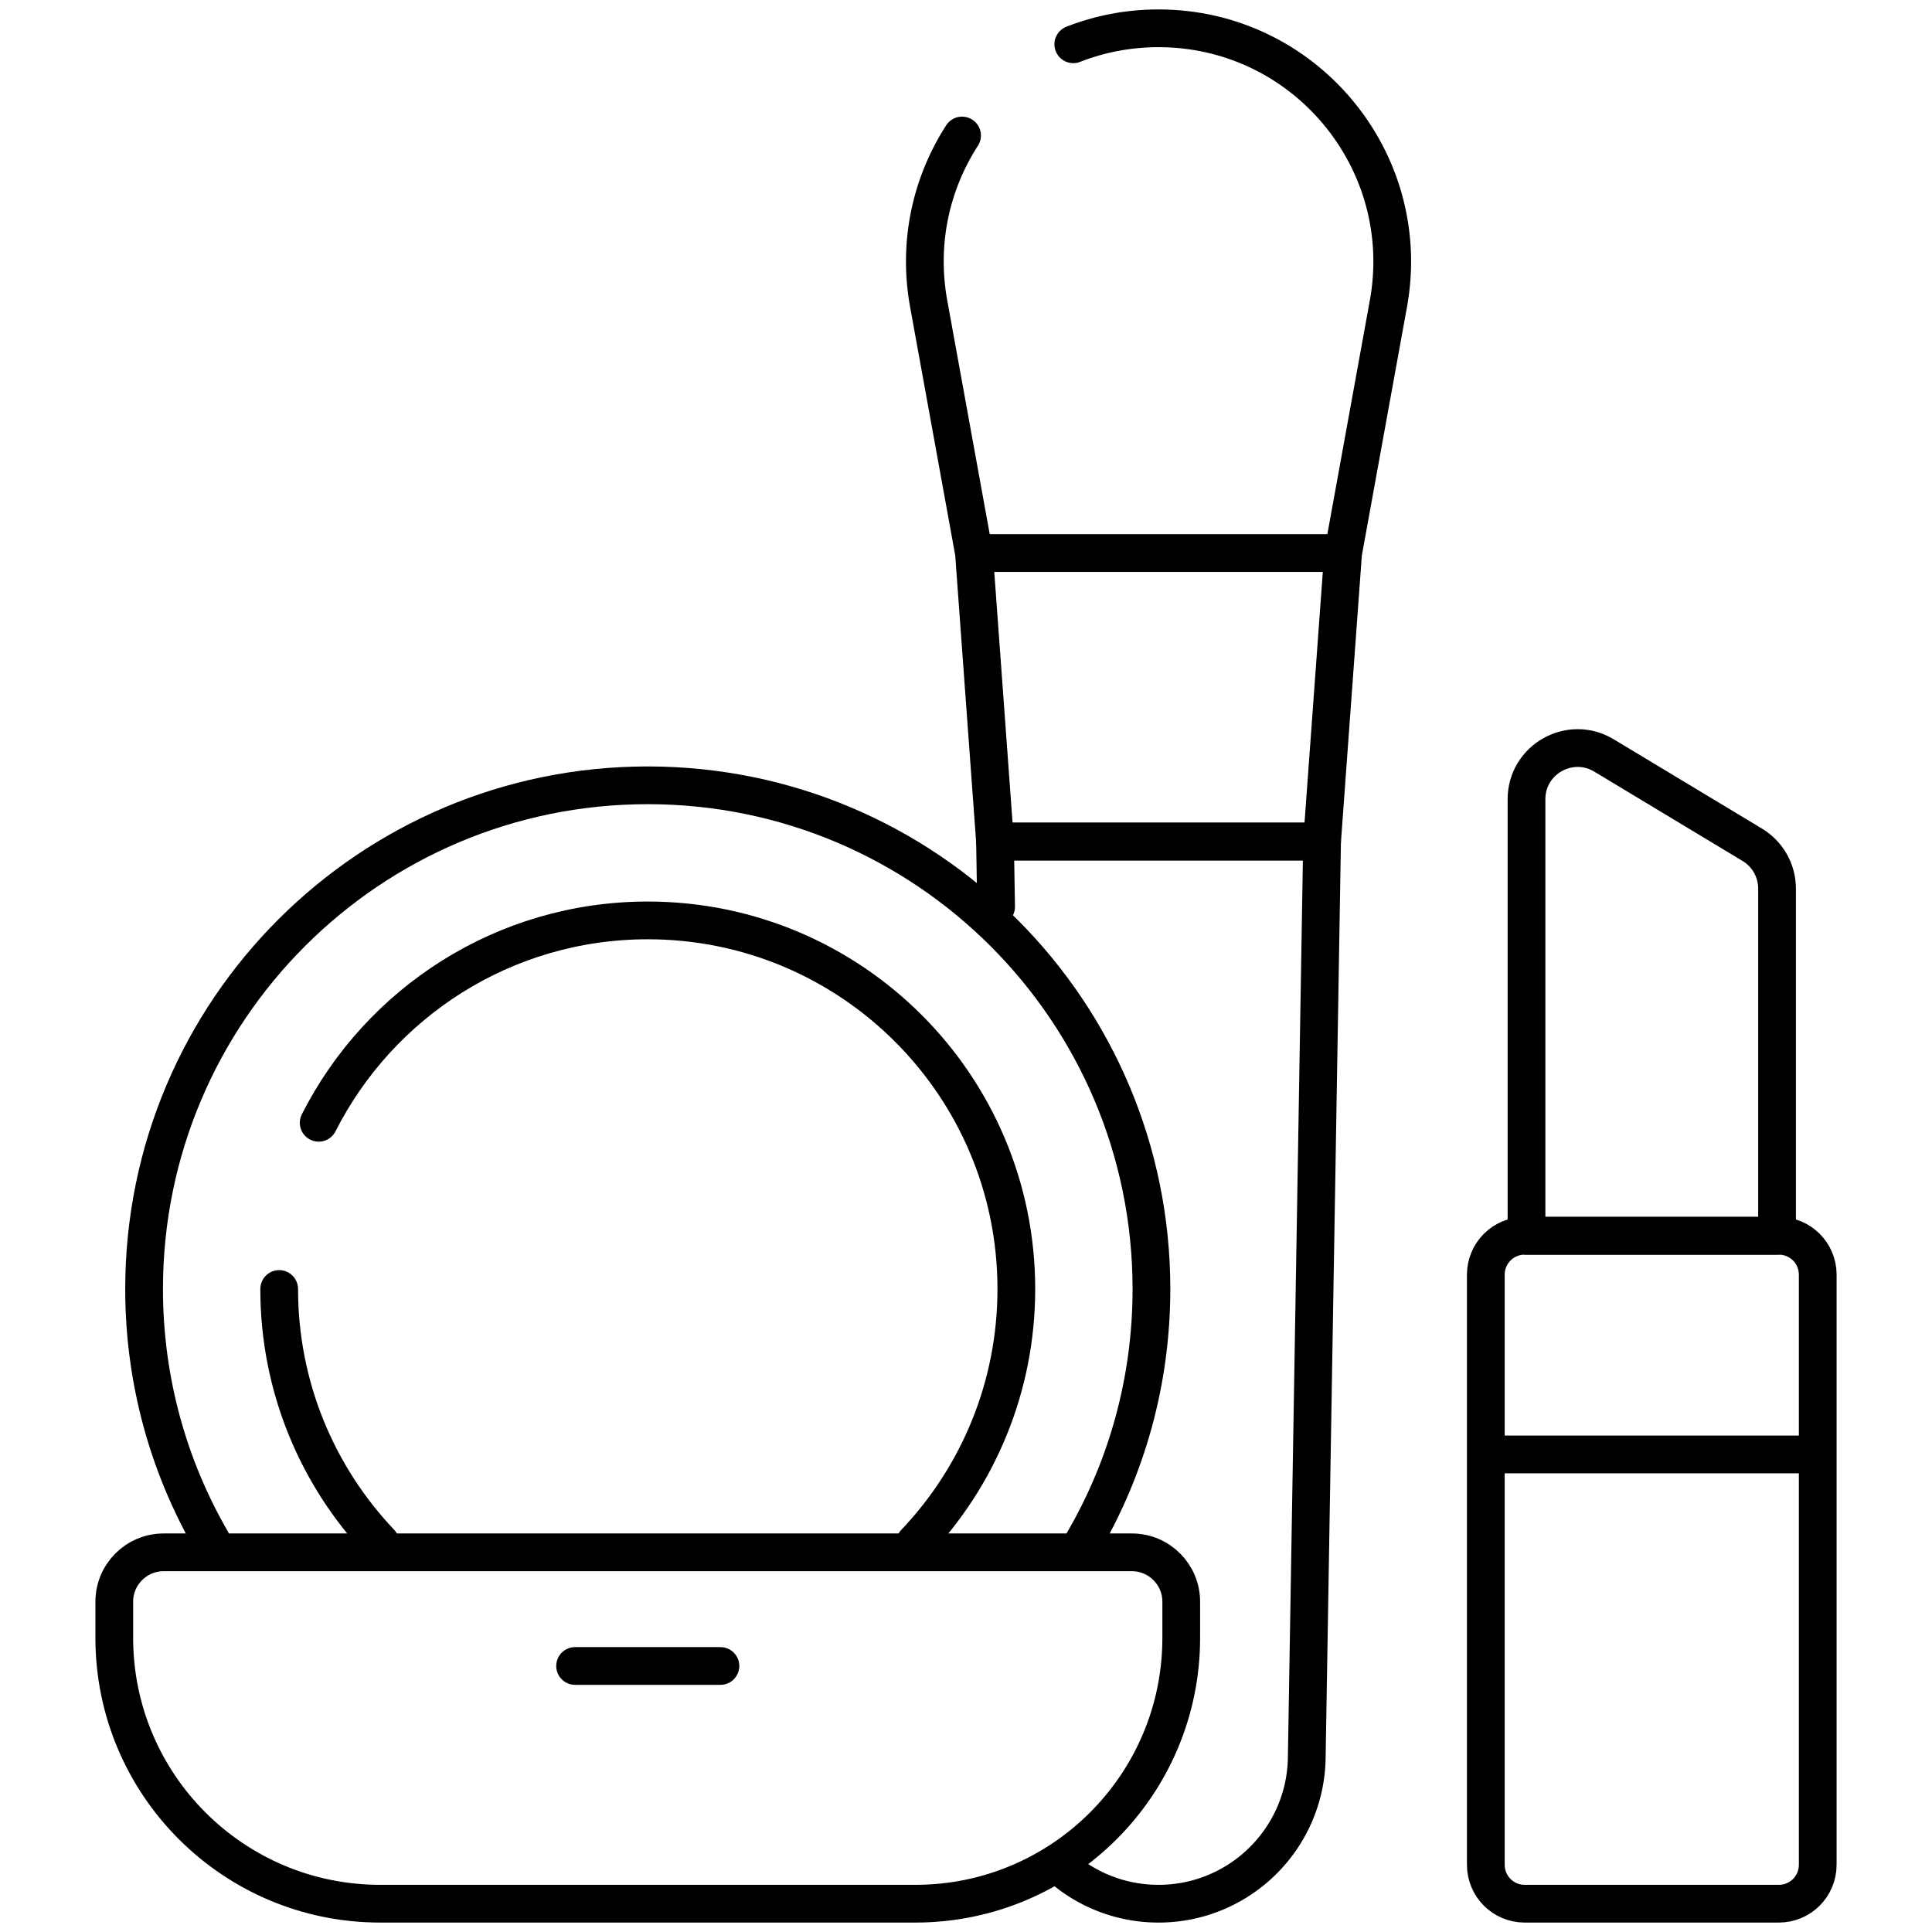
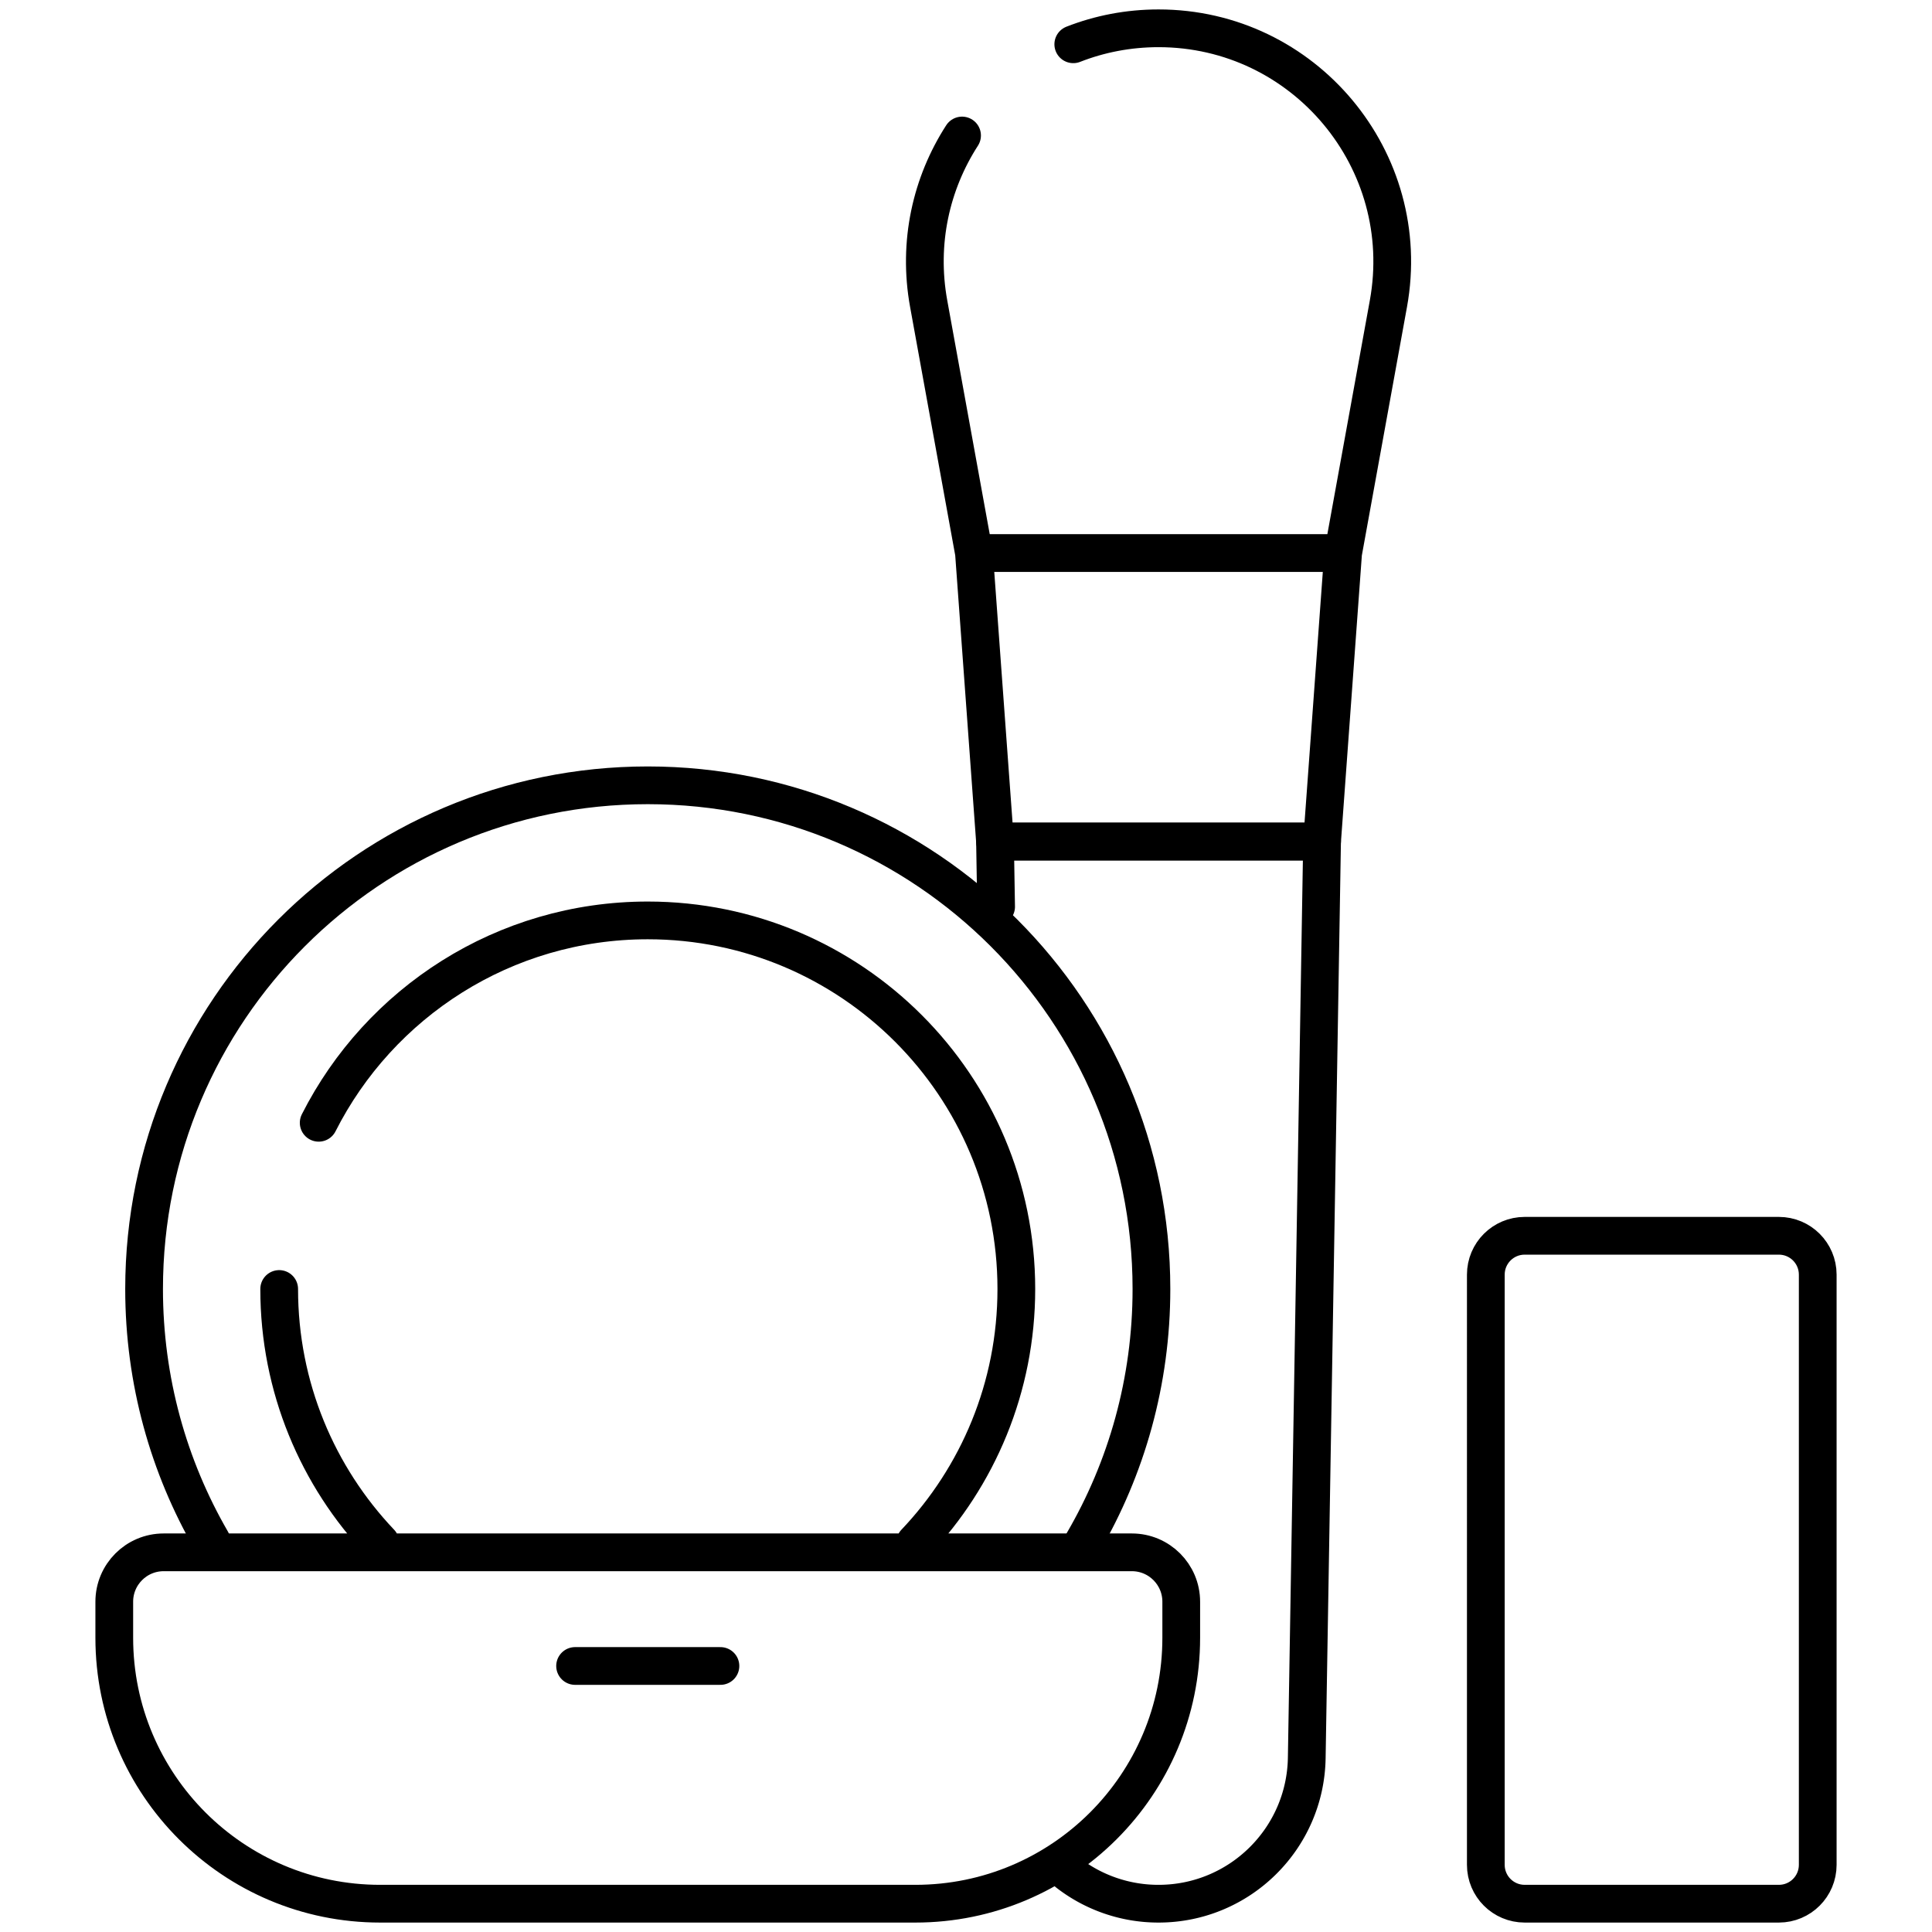
<svg xmlns="http://www.w3.org/2000/svg" version="1.1" width="512" height="512" x="0" y="0" viewBox="0 0 512 512" style="enable-background:new 0 0 512 512" xml:space="preserve">
  <g>
    <path d="M284.43 11.735c6.966-2.728 14.577-4.235 22.595-4.235h0c38.625 0 67.822 34.979 60.917 72.982l-12.005 66.079h-97.824l-12.005-66.079c-2.951-16.241.692-31.929 8.846-44.572M355.937 146.561h-97.824l5.577 76.459h86.67z" style="stroke-width: 10; stroke-linecap: round; stroke-linejoin: round; stroke-miterlimit: 10;" fill="none" stroke="#000000" stroke-width="10" stroke-linecap="round" stroke-linejoin="round" stroke-miterlimit="10" data-original="#000000" />
    <path d="m263.978 240.28-.288-17.261h86.67l-4.058 242.854c-.358 21.436-17.838 38.626-39.277 38.626h0a39.12 39.12 0 0 1-24.086-8.249" style="stroke-width: 10; stroke-linecap: round; stroke-linejoin: round; stroke-miterlimit: 10;" fill="none" stroke="#000000" stroke-width="10" stroke-linecap="round" stroke-linejoin="round" stroke-miterlimit="10" data-original="#000000" />
    <path d="M56.051 408.35c-11.363-19.637-17.866-42.437-17.866-66.756 0-73.718 59.76-133.479 133.479-133.479s133.479 59.76 133.479 133.479c0 24.519-6.611 47.494-18.148 67.24" style="stroke-width: 10; stroke-linecap: round; stroke-linejoin: round; stroke-miterlimit: 10;" fill="none" stroke="#000000" stroke-width="10" stroke-linecap="round" stroke-linejoin="round" stroke-miterlimit="10" data-original="#000000" />
-     <path d="M84.456 297.551c16.102-31.82 49.107-53.634 87.207-53.634 53.945 0 97.677 43.731 97.677 97.677 0 26.056-10.202 49.728-26.829 67.242M100.815 408.835c-16.627-17.513-26.829-41.186-26.829-67.241M242.579 504.5H100.747c-38.916 0-70.463-31.547-70.463-70.463v-9.564c0-7.229 5.861-13.09 13.09-13.09h256.578c7.229 0 13.09 5.861 13.09 13.09v9.564c0 38.916-31.548 70.463-70.463 70.463zM152.404 441.501h38.518M471.421 504.5h-67.368c-5.686 0-10.295-4.609-10.295-10.295V337.789c0-5.686 4.609-10.295 10.295-10.295h67.368c5.686 0 10.295 4.609 10.295 10.295v156.416c0 5.686-4.609 10.295-10.295 10.295z" style="stroke-width: 10; stroke-linecap: round; stroke-linejoin: round; stroke-miterlimit: 10;" fill="none" stroke="#000000" stroke-width="10" stroke-linecap="round" stroke-linejoin="round" stroke-miterlimit="10" data-original="#000000" />
-     <path d="m464.378 223.88-39.299-23.675c-9.03-5.44-20.54 1.063-20.54 11.605v115.685h66.396v-92.009c0-4.751-2.487-9.154-6.557-11.606zM396.507 385.443h82.462" style="stroke-width: 10; stroke-linecap: round; stroke-linejoin: round; stroke-miterlimit: 10;" fill="none" stroke="#000000" stroke-width="10" stroke-linecap="round" stroke-linejoin="round" stroke-miterlimit="10" data-original="#000000" />
+     <path d="M84.456 297.551c16.102-31.82 49.107-53.634 87.207-53.634 53.945 0 97.677 43.731 97.677 97.677 0 26.056-10.202 49.728-26.829 67.242M100.815 408.835c-16.627-17.513-26.829-41.186-26.829-67.241M242.579 504.5H100.747c-38.916 0-70.463-31.547-70.463-70.463v-9.564c0-7.229 5.861-13.09 13.09-13.09h256.578c7.229 0 13.09 5.861 13.09 13.09v9.564c0 38.916-31.548 70.463-70.463 70.463M152.404 441.501h38.518M471.421 504.5h-67.368c-5.686 0-10.295-4.609-10.295-10.295V337.789c0-5.686 4.609-10.295 10.295-10.295h67.368c5.686 0 10.295 4.609 10.295 10.295v156.416c0 5.686-4.609 10.295-10.295 10.295z" style="stroke-width: 10; stroke-linecap: round; stroke-linejoin: round; stroke-miterlimit: 10;" fill="none" stroke="#000000" stroke-width="10" stroke-linecap="round" stroke-linejoin="round" stroke-miterlimit="10" data-original="#000000" />
  </g>
</svg>